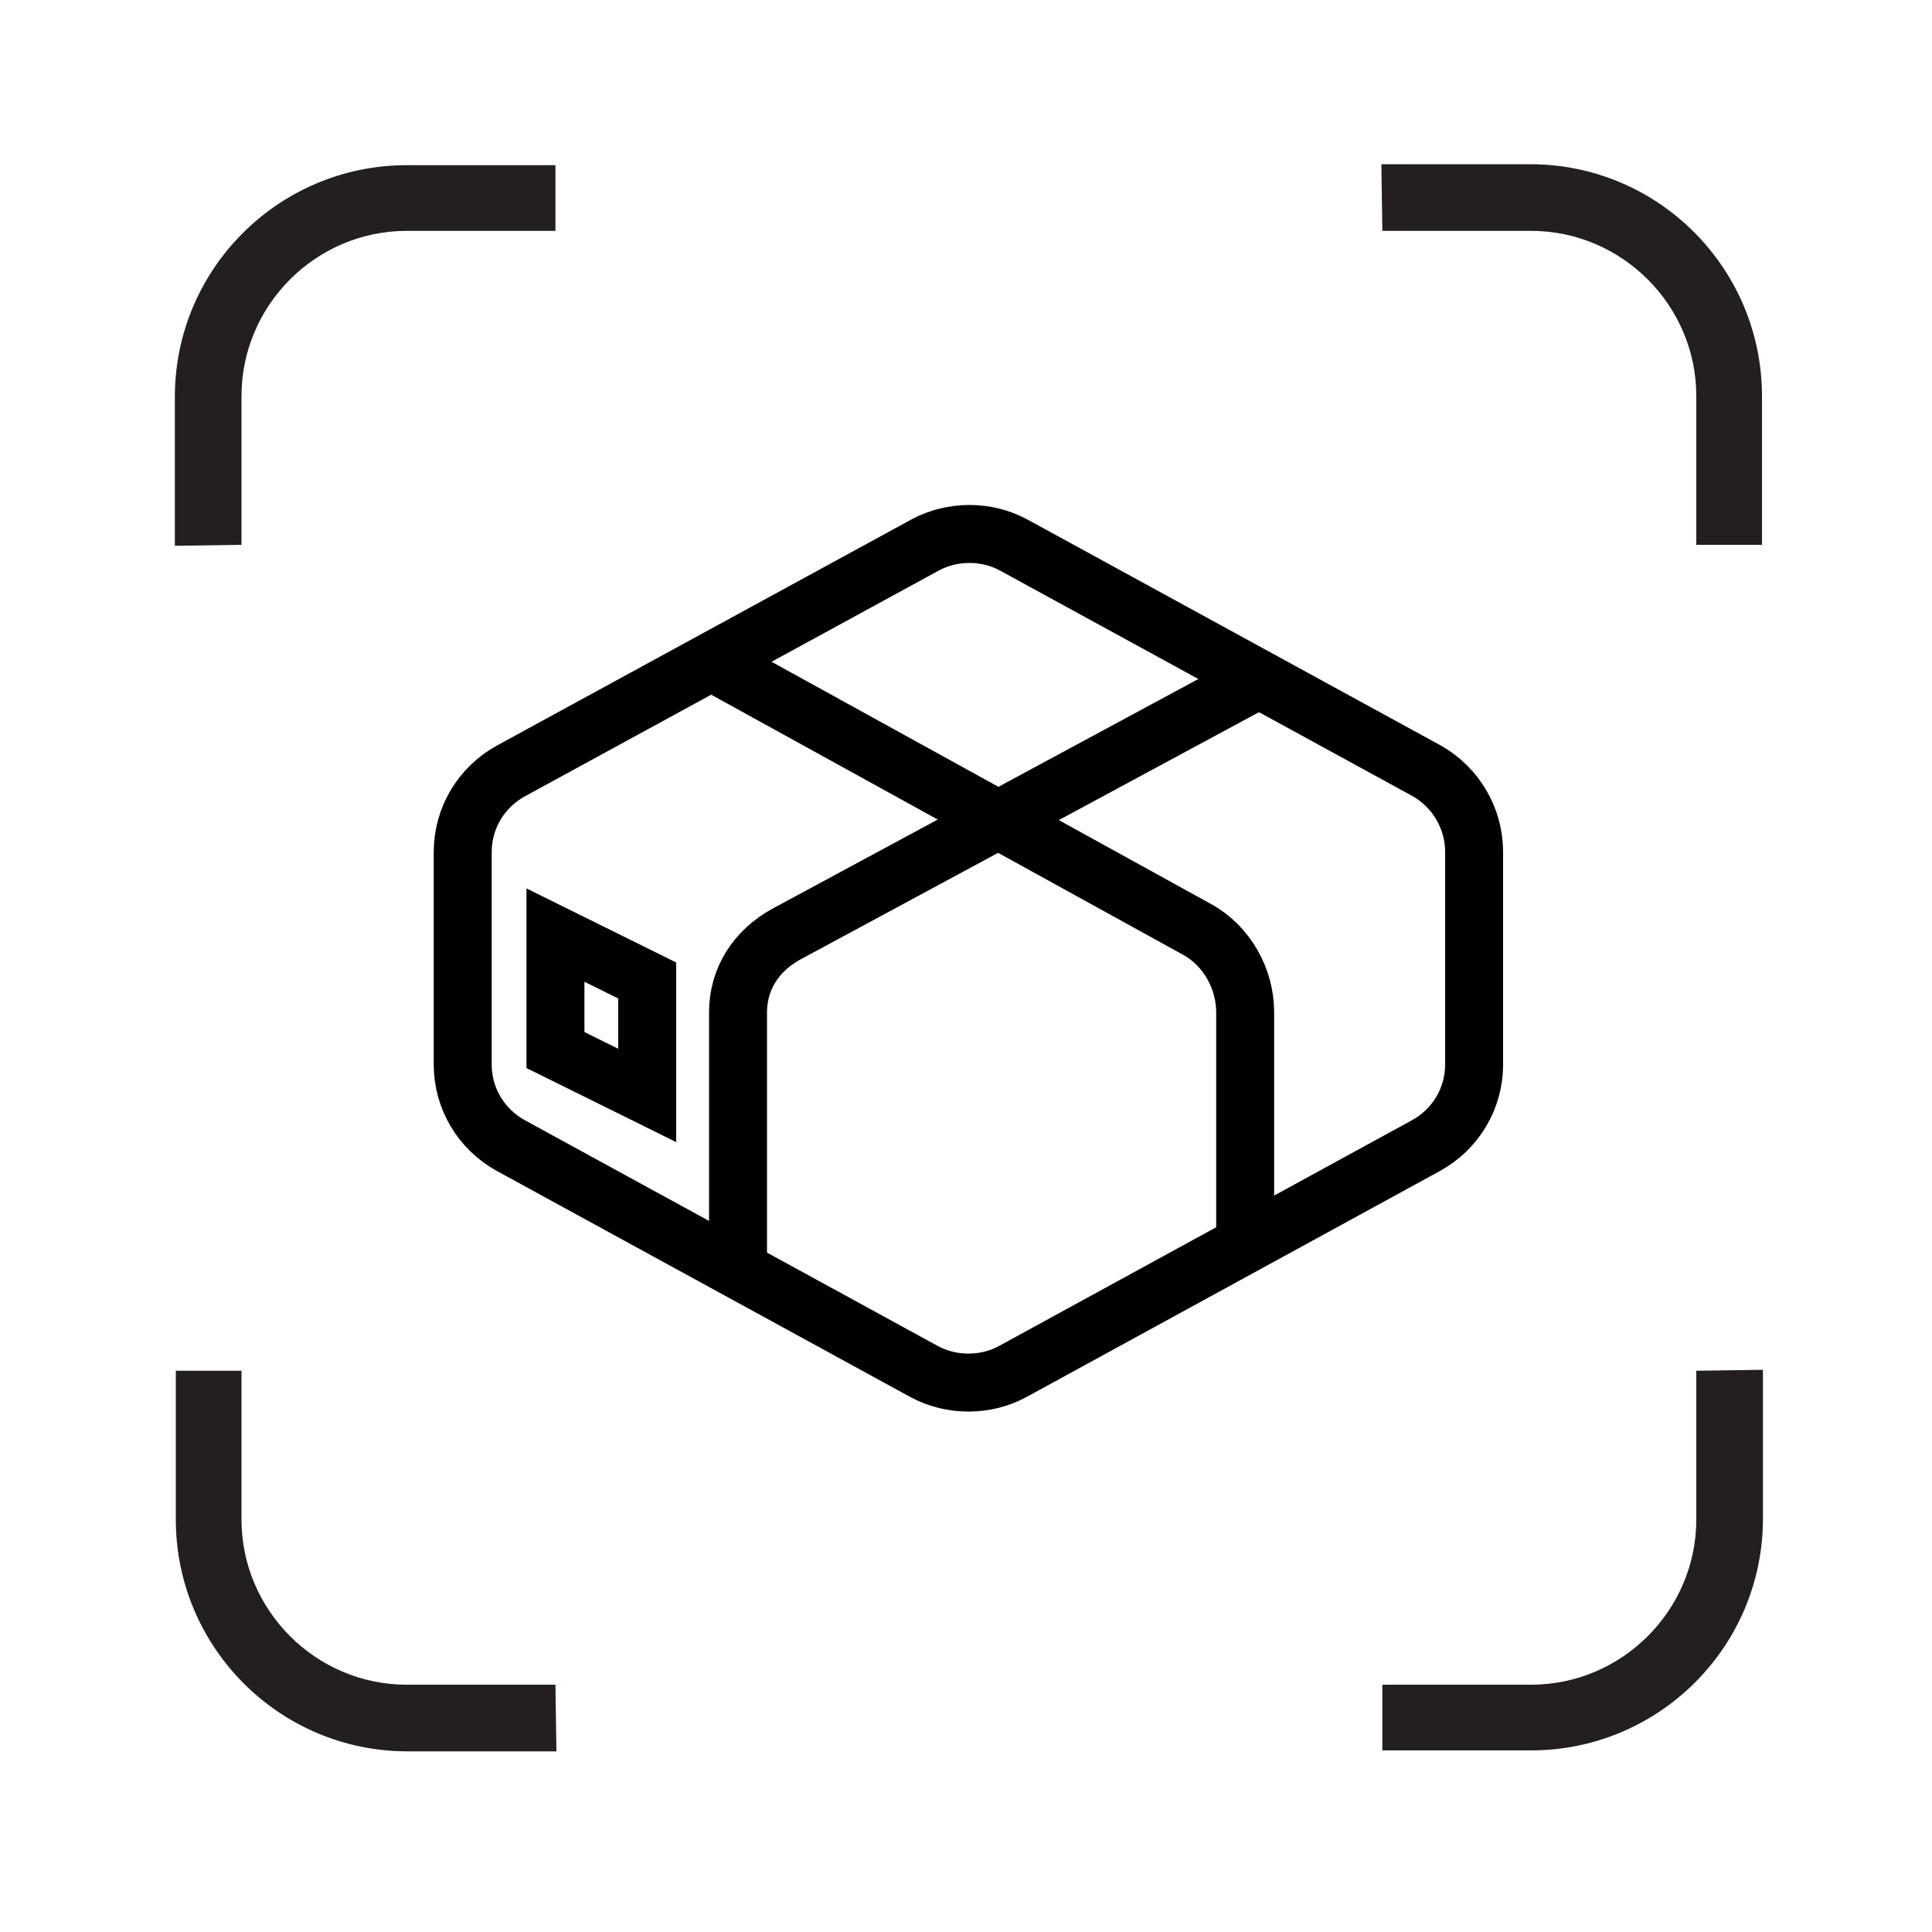
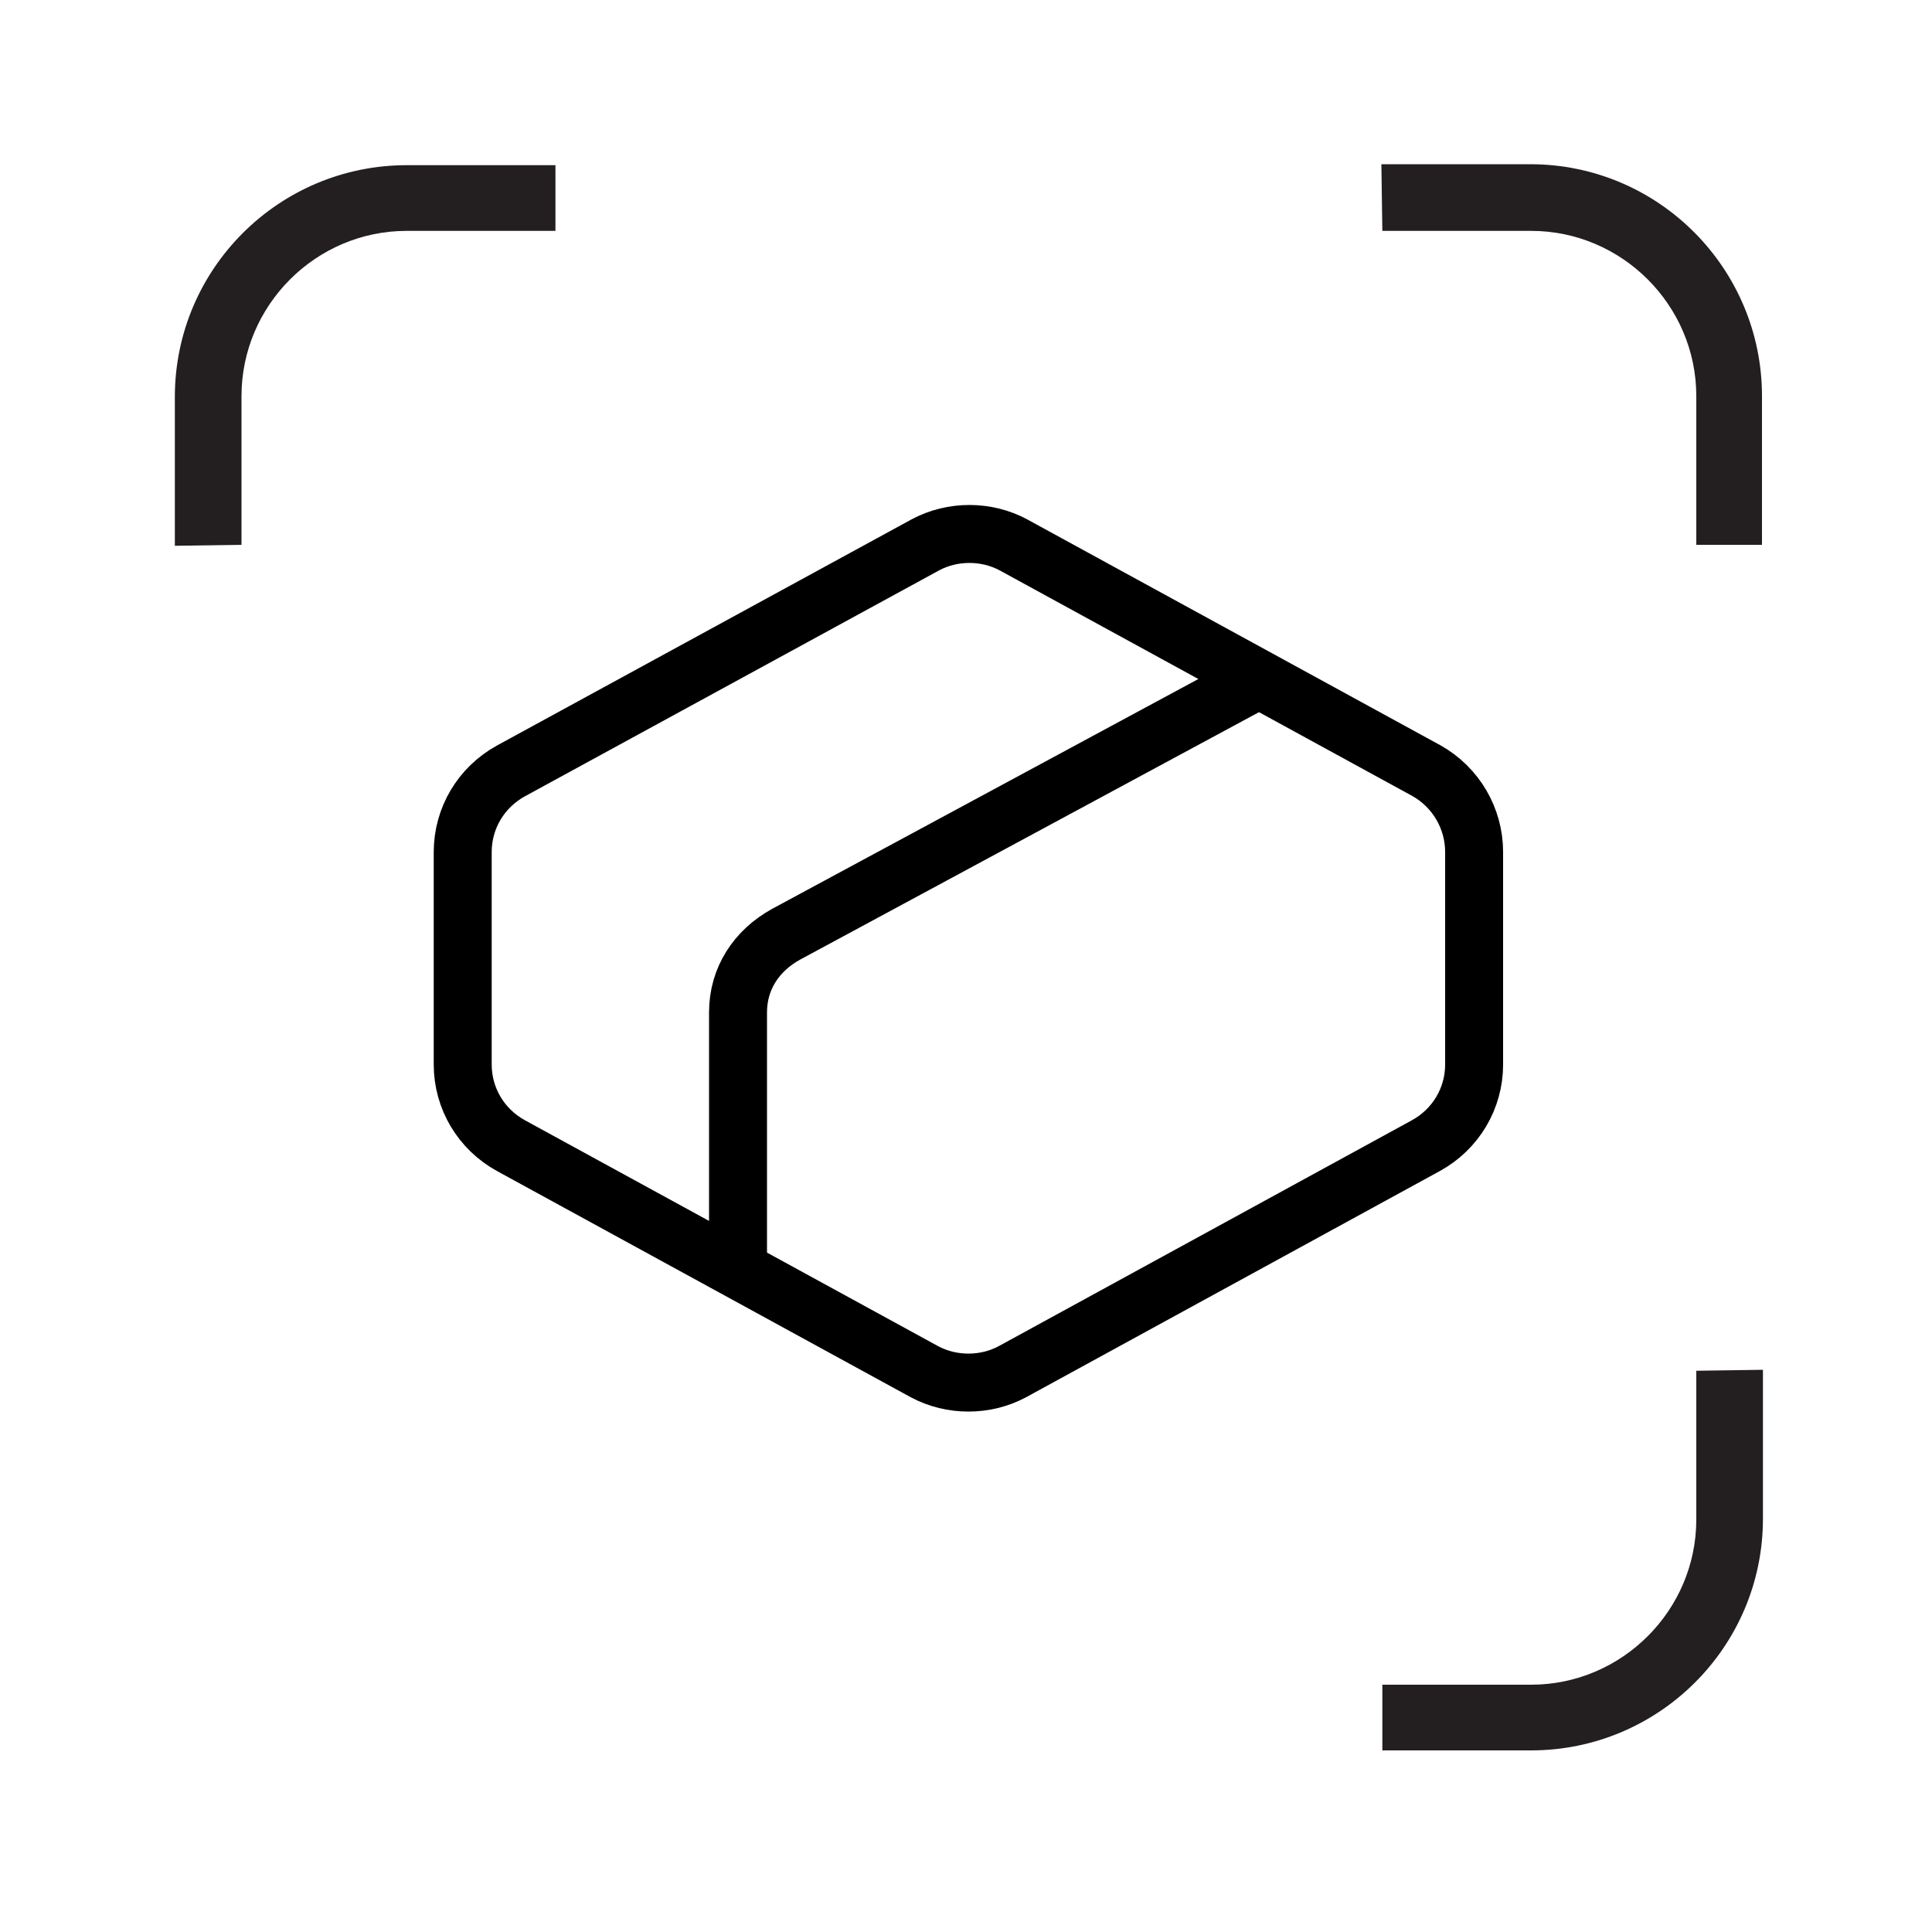
<svg xmlns="http://www.w3.org/2000/svg" id="Слой_1" x="0px" y="0px" viewBox="0 0 200 200" style="enable-background:new 0 0 200 200;" xml:space="preserve">
  <style type="text/css"> .st0{fill:#231F20;} .st1{fill:none;stroke:#000000;stroke-width:6;stroke-miterlimit:10;} </style>
  <g>
    <path class="st0" d="M143.1,23.9h15.4c9.4,0,17.1,7.7,17.1,17.1v15.4h6.8V41c0-13.2-10.7-24-24-24H143L143.1,23.9L143.1,23.9z" />
    <path class="st0" d="M25,56.4V41c0-9.4,7.7-17.1,17.1-17.1h15.4v-6.8H42.1c-13.2,0-24,10.7-24,24v15.4L25,56.4L25,56.4z" />
    <path class="st0" d="M175.6,141.9v15.4c0,9.4-7.7,17.1-17.1,17.1h-15.4v6.8h15.4c13.2,0,24-10.7,24-24v-15.4L175.6,141.9 L175.6,141.9z" />
-     <path class="st0" d="M57.5,174.4H42.1c-9.4,0-17.1-7.7-17.1-17.1v-15.4h-6.8v15.4c0,13.2,10.7,24,24,24h15.4L57.5,174.4L57.5,174.4 z" />
  </g>
  <g>
    <path class="st1" d="M147.7,79.8l-42.8-23.4c-2.8-1.5-6.3-1.5-9.1,0L52.9,79.8c-3.1,1.7-5,4.9-5,8.4v22c0,3.5,1.9,6.7,5,8.4 l42.8,23.4c2.8,1.5,6.3,1.5,9.1,0l42.8-23.4c3.1-1.7,5-4.9,5-8.4v-22C152.6,84.7,150.7,81.5,147.7,79.8z" />
    <path class="st1" d="M129.8,70.6L81.4,96.7c-3.1,1.7-5,4.6-5,8.1v27.7" />
-     <path class="st1" d="M73.1,68.2l50.8,28c3.1,1.7,5,5.1,5,8.6v22.9" />
-     <polygon class="st1" points="67,101.5 57.5,96.8 57.5,108.7 67,113.4 " />
  </g>
</svg>